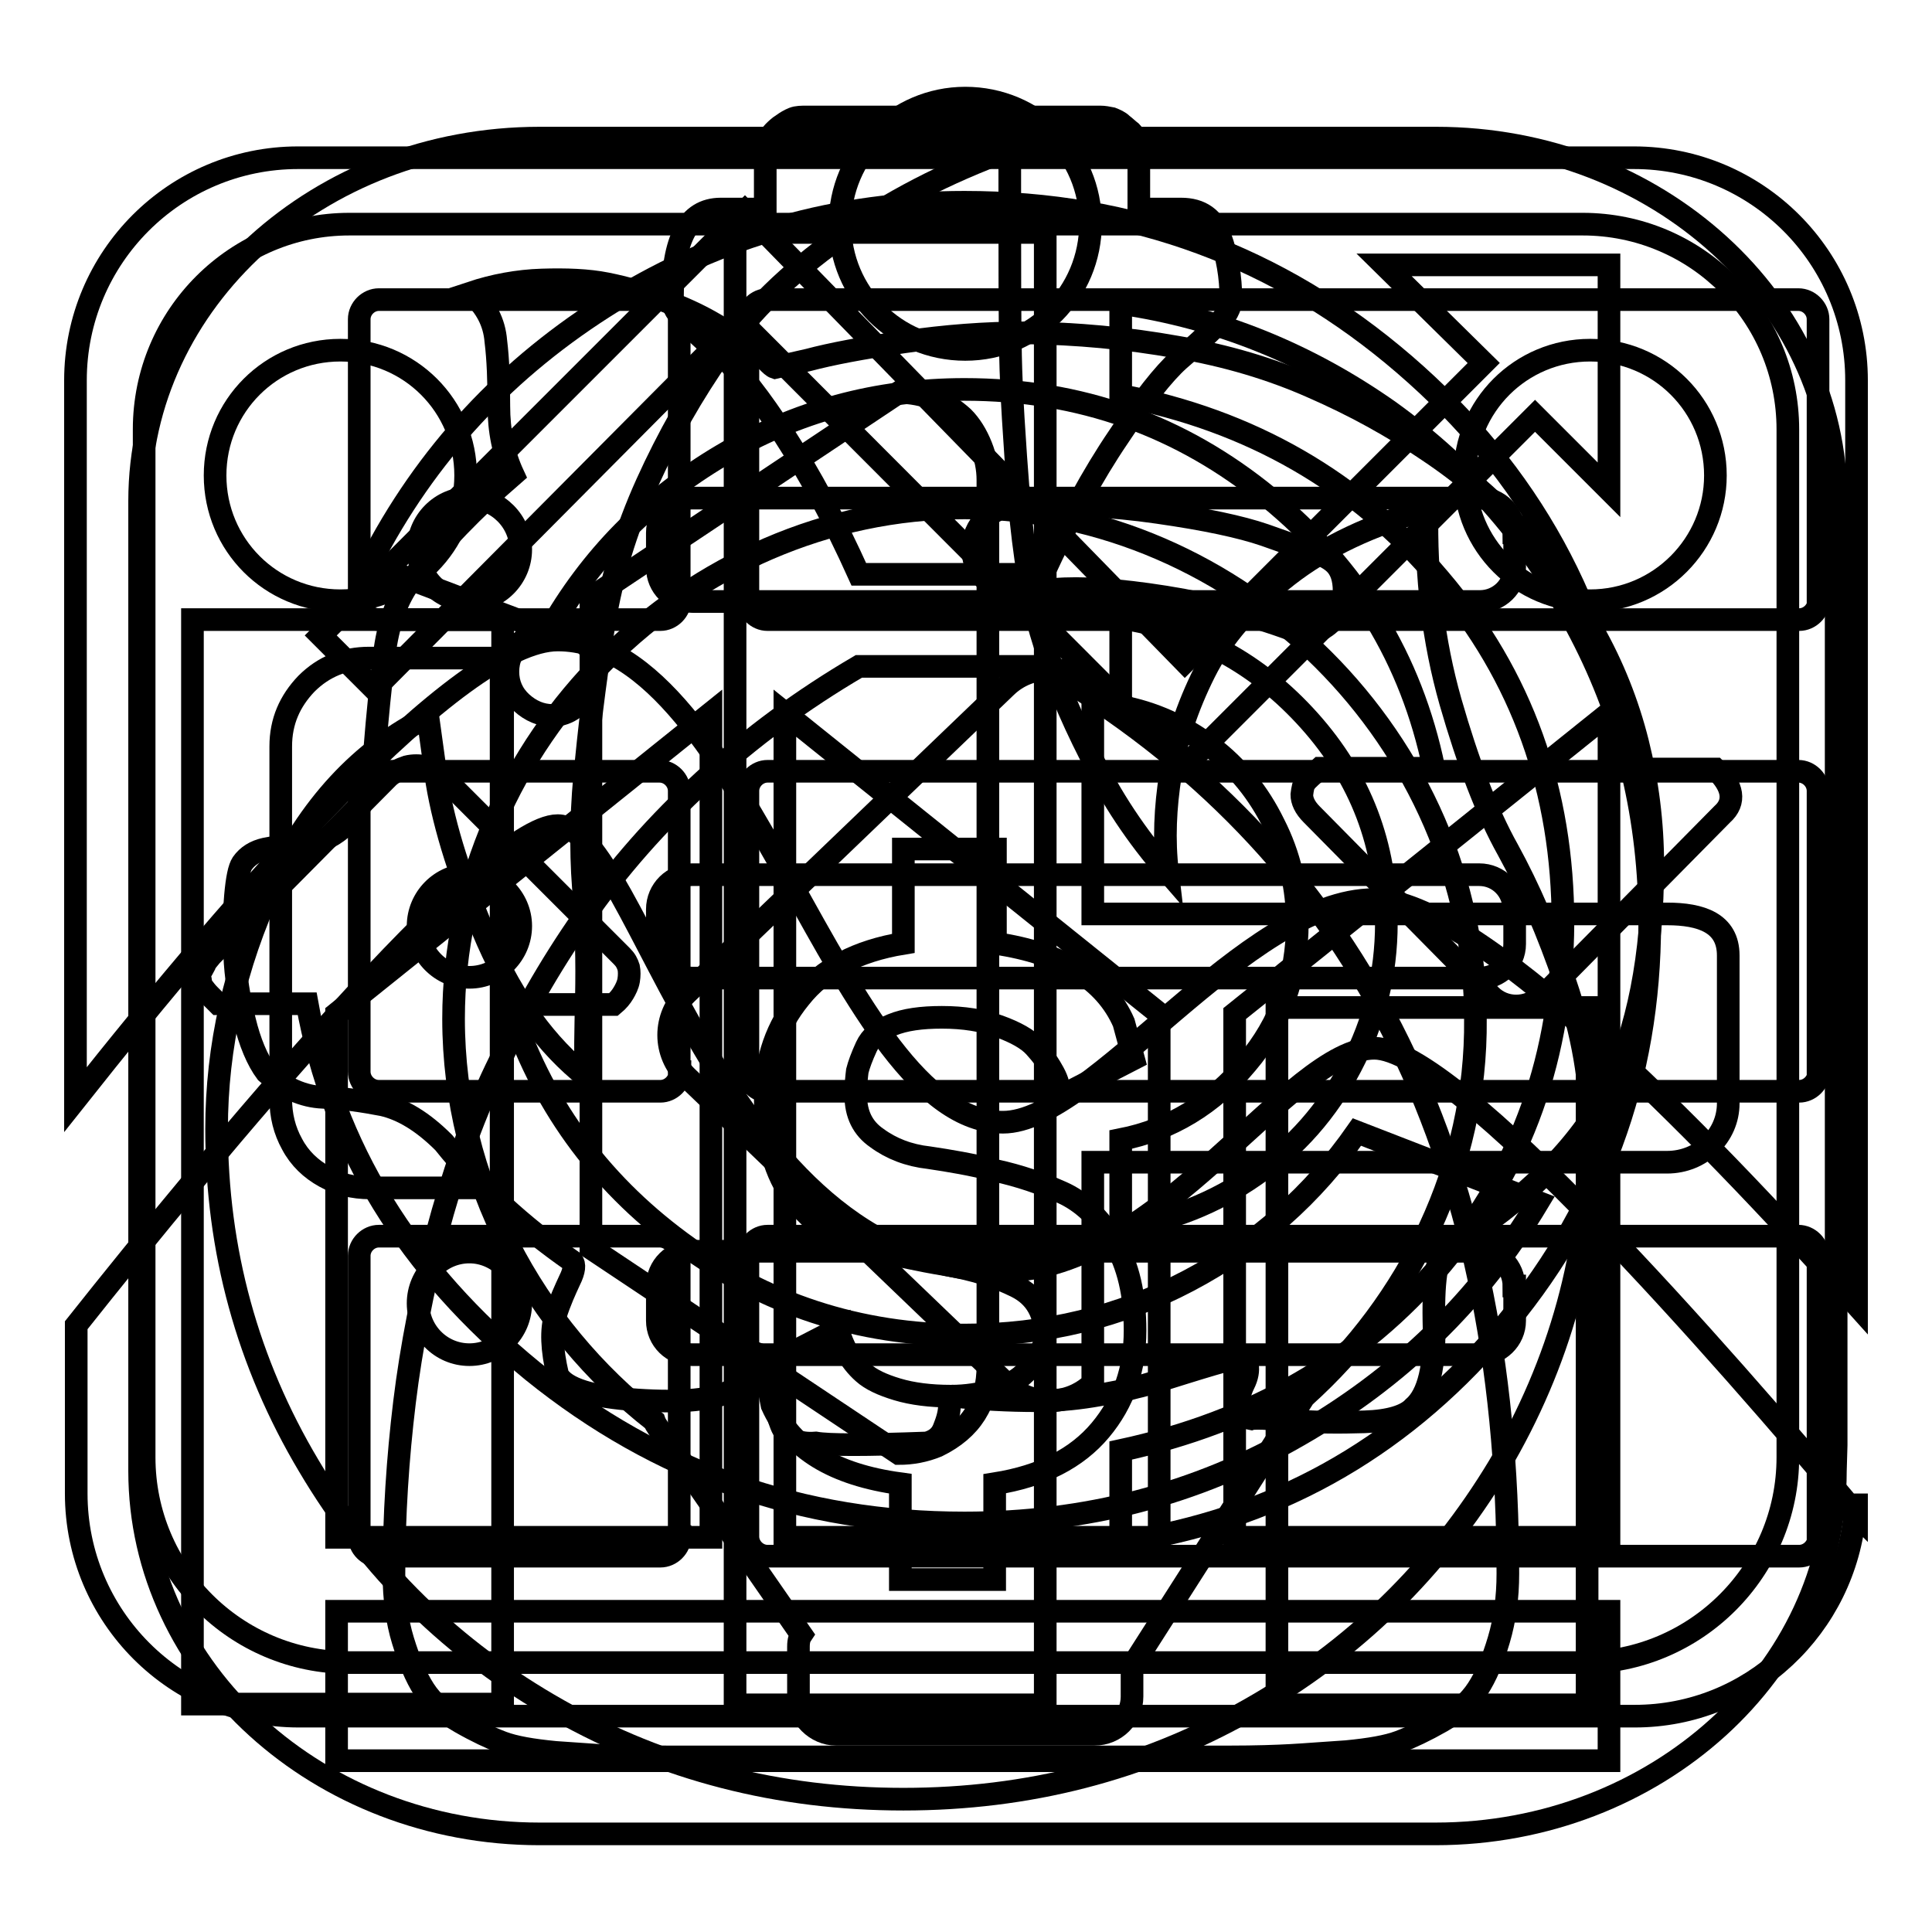
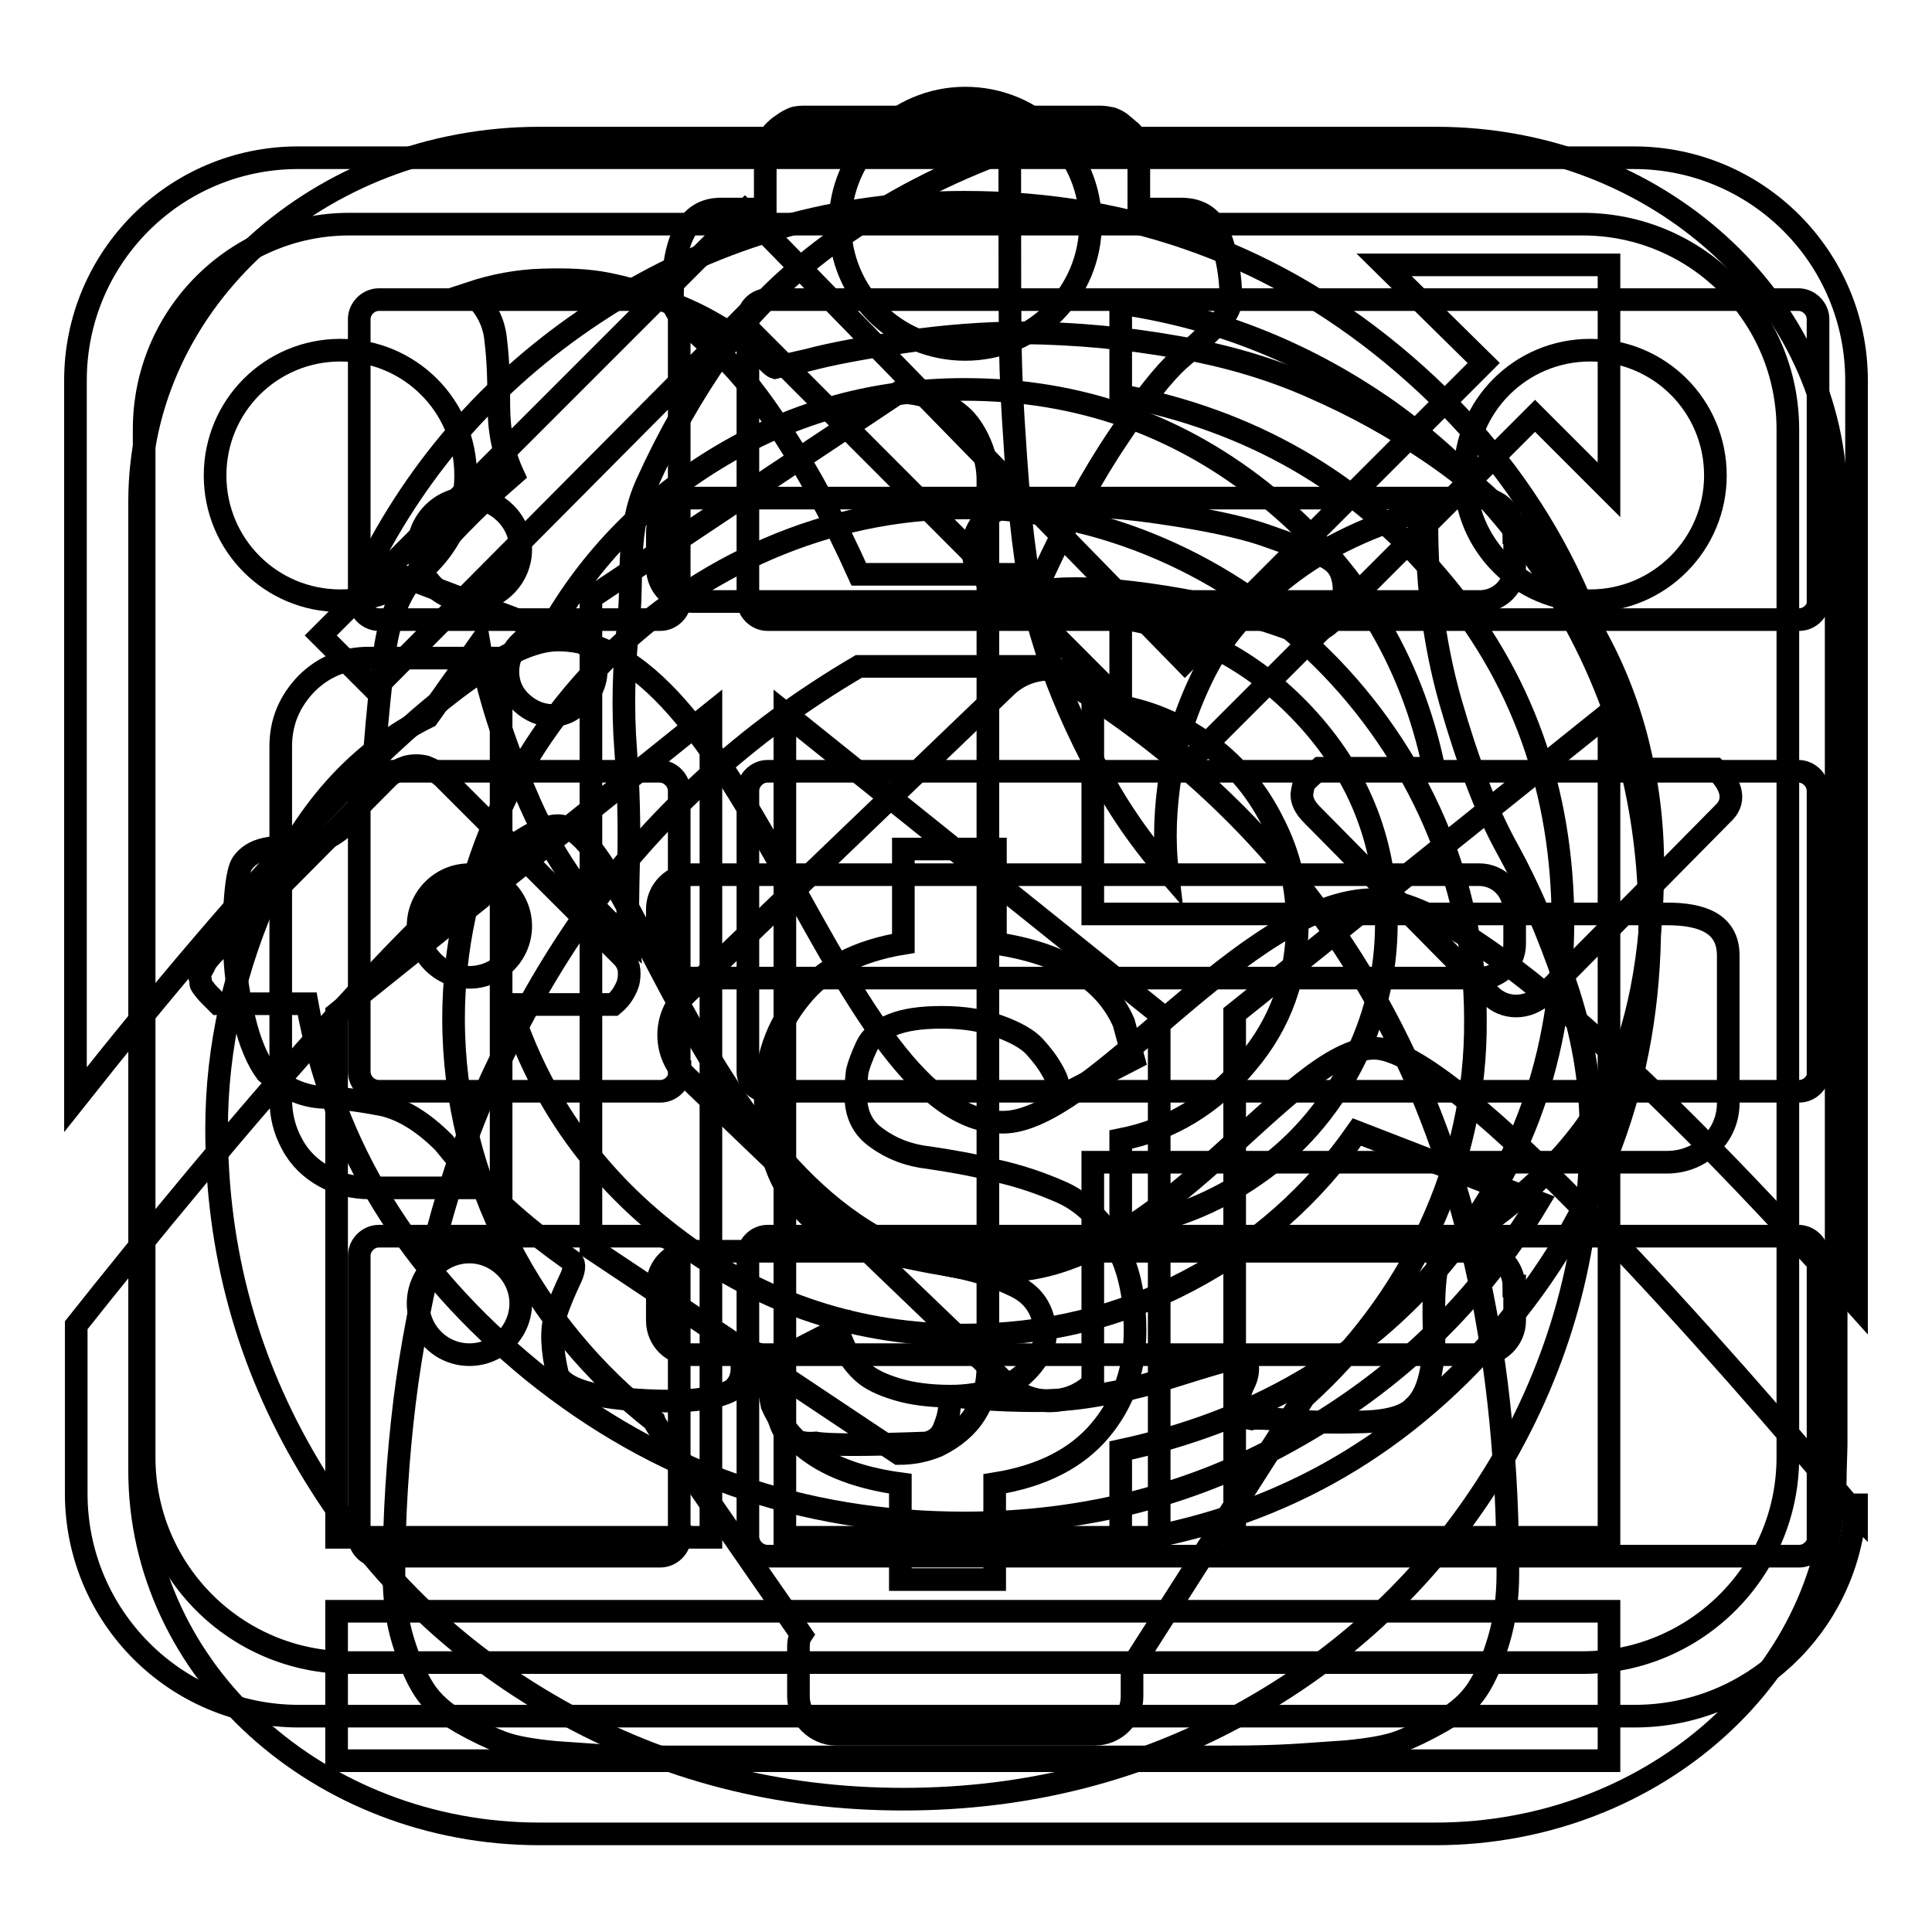
<svg xmlns="http://www.w3.org/2000/svg" version="1.1" x="0px" y="0px" viewBox="0 0 256 256" enable-background="new 0 0 256 256" xml:space="preserve">
  <g>
    <g>
      <path stroke-width="3" fill-opacity="0" stroke="#000000" d="M90.1,79.5c0,1.4-1.2,2.6-2.6,2.6H50.2c-1.4,0-2.6-1.2-2.6-2.6V42.3c0-1.4,1.2-2.6,2.6-2.6h37.2c1.4,0,2.6,1.2,2.6,2.6V79.5z" />
      <path stroke-width="3" fill-opacity="0" stroke="#000000" d="M90.1,142c0,1.4-1.2,2.6-2.6,2.6H50.2c-1.4,0-2.6-1.2-2.6-2.6v-37.2c0-1.4,1.2-2.6,2.6-2.6h37.2c1.4,0,2.6,1.2,2.6,2.6V142z" />
      <path stroke-width="3" fill-opacity="0" stroke="#000000" d="M90.1,203.6c0,1.4-1.2,2.6-2.6,2.6H50.2c-1.4,0-2.6-1.2-2.6-2.6v-37.2c0-1.4,1.2-2.6,2.6-2.6h37.2c1.4,0,2.6,1.2,2.6,2.6V203.6z" />
      <path stroke-width="3" fill-opacity="0" stroke="#000000" d="M241,79.5c0,1.4-1.2,2.6-2.6,2.6H101.7c-1.4,0-2.6-1.2-2.6-2.6V42.3c0-1.4,1.2-2.6,2.6-2.6h136.6c1.4,0,2.6,1.2,2.6,2.6V79.5L241,79.5z" />
      <path stroke-width="3" fill-opacity="0" stroke="#000000" d="M241,142c0,1.4-1.2,2.6-2.6,2.6H101.7c-1.4,0-2.6-1.2-2.6-2.6v-37.2c0-1.4,1.2-2.6,2.6-2.6h136.6c1.4,0,2.6,1.2,2.6,2.6V142L241,142z" />
      <path stroke-width="3" fill-opacity="0" stroke="#000000" d="M241,203.6c0,1.4-1.2,2.6-2.6,2.6H101.7c-1.4,0-2.6-1.2-2.6-2.6v-37.2c0-1.4,1.2-2.6,2.6-2.6h136.6c1.4,0,2.6,1.2,2.6,2.6V203.6L241,203.6z" />
      <path stroke-width="3" fill-opacity="0" stroke="#000000" d="M135.8,44.1c-5.2,0-10.5,0.4-16,1.2c-5.5,0.8-9.7,1.6-12.7,2.4l-4.4,1c-0.3-0.1-0.6-0.4-1-0.8c-0.4-0.4-1.4-1.2-2.9-2.3c-1.5-1.1-3.1-2.1-4.7-3c-1.6-0.9-3.7-1.9-6.2-2.8c-2.5-1-5-1.7-7.5-2.2c-2.5-0.5-5.4-0.6-8.6-0.5c-3.2,0.1-6.4,0.7-9.4,1.7c2,1.8,3.1,3.9,3.3,6.4c0.3,2.4,0.4,5.3,0.4,8.6c0,3.3,0.6,6.3,1.9,9.1c-5.2,4.5-9.6,9.1-13.4,13.8c-2,2.6-3.2,6-3.7,10.2c-0.5,4.1-0.9,8.1-1.2,11.9c-0.3,3.8-1.1,6.8-2.5,8.9c-1.3,1.7-2.6,2.8-4.2,3.5c-1.5,0.6-2.9,0.9-4.1,0.9c-1.2,0-2.4,0.1-3.8,0.4c-1.3,0.3-2.3,0.9-3,1.9c-0.4,0.6-0.7,2-0.9,4.3c-0.2,2.3-0.2,4.9-0.1,7.8c0.1,2.9,0.6,5.8,1.3,8.7c0.7,2.9,1.7,5.3,2.9,6.9c2.4,2.1,4.9,3.2,7.5,3.3s5.3,0.5,7.9,1c2.6,0.6,5.3,2.2,8.1,5c4.7,5.9,10.4,11.1,17,15.7c0.4,0.4,0.3,1.3-0.3,2.5c-0.6,1.3-1.3,2.8-1.9,4.7c-0.6,1.9-0.5,4.5,0.3,7.9c1,1.8,4.5,2.9,10.5,3.3c6,0.4,10.2,0,12.6-1.3c1-0.8,1.4-1.9,1.3-3.3c-0.1-1.4,0.1-2.1,0.6-2.1c1.4,0.6,2.6,1,3.8,1.3c0.7,0.7,0.8,1.9,0.4,3.6c-0.4,1.7-0.3,3.4,0.4,5.1c0.7,1.8,2.2,2.6,4.6,2.4c1.7,0.3,6.6,0.3,14.7,0c1.1-0.3,1.9-0.9,2.3-2c0.4-1,0.7-2,0.7-2.9c0.1-0.9,0.2-1.4,0.5-1.3c3.6,0.4,7.3,0.6,11.1,0.6c2.4,0,4.8-0.2,7.3-0.6c2.5-0.4,4.5-0.8,5.9-1.2c1.4-0.3,3.5-1,6.4-1.9c2.9-0.9,4.9-1.5,6.2-1.8c1.3-0.1,2,0.1,2.1,0.8c0.1,0.7,0,1.5-0.5,2.5c-0.5,1-0.7,2-0.7,2.9c0,1,0.6,1.5,1.7,1.7c0.3-0.1,2-0.1,5.2,0.2c3.2,0.3,6.5,0.3,9.8,0.2c3.3-0.1,5.5-0.8,6.5-1.9c2-1.7,2.9-5.5,2.7-11.5c-0.1-6,0.5-9.2,1.9-9.6c10.3-6.4,17.4-13.5,21.3-21.1c3.8-7.7,5.8-17.6,5.8-29.7c0-5.6-0.7-11-2-16.2c-1.3-5.2-3.3-10.2-5.9-14.8c-2.6-4.6-5.7-8.9-9.3-13s-7.8-7.7-12.6-10.9c-4.7-3.2-9.8-6-15.3-8.4c-5.4-2.4-11.4-4.2-17.9-5.3C149.3,44.8,142.7,44.2,135.8,44.1L135.8,44.1L135.8,44.1z M73.2,94.8c-1.5,0-2.9-0.6-4.1-1.7c-1.2-1.1-1.8-2.5-1.8-4.1c0-1.6,0.6-2.9,1.8-4c1.2-1.1,2.6-1.6,4.1-1.6c1.1,0,2.1,0.2,2.9,0.7s1.5,1.2,2.1,2c0.6,0.8,0.8,1.8,0.8,2.8s-0.3,2-0.8,2.8c-0.6,0.8-1.3,1.5-2.1,2.1S74.3,94.8,73.2,94.8L73.2,94.8L73.2,94.8z M172.4,83.9c-5.7-2.2-11.7-3.8-18-4.8s-11.2-1.3-14.7-1l-5,0.2c-1.1,0-2.1-0.2-3-0.7c-0.9-0.5-1.6-1.2-2.1-2.1c-0.5-0.9-0.7-1.9-0.7-2.8c0-1.5,0.6-2.9,1.7-4c1.1-1.1,2.5-1.7,4.2-1.7c6.1-0.3,12.4,0,18.6,0.9c6.3,0.9,11,1.9,14.2,3l4.8,1.7c2.2,0.6,3.7,1.3,4.5,2.1c0.8,0.8,1.2,2,1.2,3.6c0,1-0.2,1.9-0.7,2.8c-0.5,0.9-1.2,1.6-2,2.1C174.5,83.7,173.5,83.9,172.4,83.9L172.4,83.9L172.4,83.9L172.4,83.9z" />
      <path stroke-width="3" fill-opacity="0" stroke="#000000" d="M162.9,232.8H89.1c-3.6,0-6.3,0-8.1-0.1c-1.9-0.1-4.3-0.3-7.4-0.5c-3.1-0.3-5.4-0.7-7-1.3c-1.6-0.6-3.5-1.5-5.6-2.7c-2.1-1.2-3.7-2.6-4.8-4.3c-1.1-1.7-2-3.9-2.8-6.5c-0.8-2.6-1.2-5.6-1.2-8.8c0-7.8,0.5-15.4,1.4-22.8c0.9-7.4,2.4-14.8,4.3-22.4c2-7.5,4.5-14.8,7.8-21.7s7.1-13.7,11.6-20.1c4.5-6.5,9.8-12.5,16-18.2c6.2-5.7,13-10.7,20.5-15.1h24.4c41.1,24,61.6,64.1,61.6,120.2c0,3.2-0.4,6.1-1.2,8.8s-1.7,4.8-2.8,6.5c-1.1,1.7-2.7,3.1-4.8,4.3s-4,2.1-5.6,2.7c-1.6,0.6-3.9,1-7,1.3c-3.1,0.2-5.5,0.4-7.4,0.5C169.2,232.7,166.4,232.8,162.9,232.8L162.9,232.8L162.9,232.8z M131.9,125v-12.5h-12.2V125c-6.1,1-10.7,3.4-13.7,7.2c-3.1,3.8-4.6,8.2-4.6,13.1c0,5.8,1.3,10.3,3.8,13.6c2.6,3.3,5.6,5.4,9.3,6.4c3.6,0.9,7.3,1.7,10.9,2.3c3.6,0.6,6.7,1.6,9.3,2.9s3.8,3.6,3.8,6.6c0,0.7-0.3,1.5-0.8,2.4c-0.5,0.9-1.2,1.8-2.2,2.7c-0.9,0.8-2.2,1.5-3.9,2c-1.7,0.5-3.6,0.8-5.6,0.8c-2.7,0-5.1-0.3-7.1-0.9c-2-0.6-3.5-1.3-4.5-2.2c-0.9-0.8-1.7-1.8-2.2-2.8c-0.5-1-0.8-1.7-0.9-2.2c-0.1-0.4-0.1-0.7-0.1-0.9l-9.9,5.1l1,5.1c2.6,5.8,8.2,9.2,17,10.4v12.7h12.5v-12.7c6.3-1,10.9-3.4,14-7.1c3.1-3.7,4.6-8.1,4.6-13.2c0-4.7-0.9-8.7-2.8-11.8c-1.9-3.1-4.2-5.3-6.9-6.5c-2.7-1.2-5.6-2.2-8.8-2.9c-3.1-0.8-6.1-1.3-8.8-1.7c-2.7-0.3-5-1.2-6.9-2.6c-1.9-1.3-2.8-3.2-2.8-5.6v-0.5c0-1,0.1-2,0.2-2.8c0.2-0.8,0.6-1.9,1.2-3.2c0.6-1.3,1.7-2.2,3.4-2.9c1.7-0.7,3.9-1,6.6-1c2.9,0,5.4,0.4,7.6,1.2c2.2,0.8,3.8,1.7,4.7,2.7c0.9,1,1.7,2,2.3,3.1c0.6,1,0.9,1.9,0.9,2.6v1l9.9-5.1l-1.3-4.8C146.4,129.8,140.7,126.3,131.9,125L131.9,125z M138.2,76.1h-24.4c-3.2-7.1-6.5-13.2-9.8-18.3c-3.3-5.1-6-8.5-8-10.3c-2-1.8-3.7-3.3-5-4.6c-1.3-1.3-1.9-2.3-1.9-3.2c0-8,2.1-12,6.4-12h5.9v-7.4c0-0.5,0.1-1,0.3-1.5c0.2-0.5,0.4-0.9,0.8-1.3c0.3-0.3,0.7-0.7,1.2-1c0.4-0.3,0.9-0.6,1.4-0.8s1.1-0.2,1.8-0.2h38.9c0.5,0,1,0.1,1.5,0.2c0.5,0.2,1,0.4,1.4,0.8c0.4,0.3,0.8,0.7,1.2,1c0.3,0.3,0.6,0.8,0.8,1.3c0.2,0.5,0.2,1,0.2,1.5v7.4h5.6c2.6,0,4.3,1.2,5.2,3.7c0.9,2.5,1.4,5.2,1.4,8.3c0,1-0.6,2.2-1.9,3.4c-1.3,1.3-2.9,2.8-5,4.6c-2,1.8-4.7,5.2-8,10.2C144.8,62.9,141.5,69,138.2,76.1L138.2,76.1z" />
      <path stroke-width="3" fill-opacity="0" stroke="#000000" d="M148.5,204.4v-12.2c17.6-3.8,31.8-12,42.5-24.7c10.7-12.7,16-27.7,16.1-45.2c0-17.5-5.4-32.7-16.4-45.6c-10.9-12.9-25-21-42.2-24.3V40.2c13,1.9,24.8,6.7,35.6,14.3c10.7,7.7,19.1,17.4,25.3,29.4c6.2,11.9,9.2,24.7,9.2,38.4c0,20.7-6.7,38.8-20.1,54.4S168.5,201.4,148.5,204.4L148.5,204.4z M119.1,192.6l-40.8-27.2V79.2L119.1,52c1.6,0,3.2,0.3,4.7,0.9c1.5,0.6,2.7,1.4,3.8,2.4c1,1,1.8,2.3,2.4,3.8c0.6,1.5,0.9,3,0.9,4.5V181c0,4.9-2.2,8.4-6.7,10.6C122.5,192.3,120.8,192.6,119.1,192.6L119.1,192.6L119.1,192.6z M66.4,157.4H49c-2.2,0-4.2-0.5-6-1.5c-1.8-1-3.3-2.4-4.3-4.3c-1-1.8-1.5-3.8-1.5-6V98.9c0-3.3,1.2-6,3.4-8.3c2.3-2.3,5.1-3.4,8.3-3.4h17.5V157.4L66.4,157.4L66.4,157.4z M183.7,122.3c0,6.8-1.6,13.1-4.7,19c-3.1,5.9-7.3,10.7-12.7,14.4c-5.3,3.7-11.3,6.1-17.8,7V151c6.6-1.3,12.2-4.7,16.7-10.1c4.5-5.3,6.7-11.5,6.7-18.6c0-4.6-1-9-3.1-13.1c-2-4.1-4.8-7.6-8.4-10.3c-3.6-2.7-7.6-4.5-11.9-5.3V81.9c9.9,1.5,18.2,6,25,13.6C180.3,103.1,183.7,112,183.7,122.3L183.7,122.3z" />
      <path stroke-width="3" fill-opacity="0" stroke="#000000" d="M44.6,233.3v-19.8h168.6v19.8H44.6L44.6,233.3z M163.6,134.3l49.6-39.8v109.2h-49.6V134.3L163.6,134.3z M104,203.7V94.5l49.6,39.8v69.4L104,203.7L104,203.7z M157,101.5L157,101.5l-58.9-59L49.6,91.3l-7.1-7.1L98.7,28L157,87.7l39.6-39.6l-13.2-13h29.8v29.8l-9.8-9.8L157,101.5z M94.2,203.7H44.6v-69.4l49.6-39.8V203.7L94.2,203.7z" />
-       <path stroke-width="3" fill-opacity="0" stroke="#000000" d="M189.1,67.5c-7.3,2-13.5,4.9-18.5,8.8c-5,3.9-8.7,8.2-11,12.8c-2.3,4.6-3.8,9.2-4.5,13.5c-0.7,4.4-0.9,8.7-0.4,12.9c-4.1-4.7-7.5-9.8-10.2-15.4c-2.8-5.5-4.9-10.6-6.3-15.4c-1.5-4.7-2.5-10.9-3.2-18.7c-0.6-7.7-1-14-1.1-18.9c-0.1-4.9-0.1-12.4-0.1-22.7v-4.6c-8.5,3.1-16,7-22.6,11.7c-6.6,4.7-11.8,9.8-15.6,15.2c-3.8,5.4-7.1,11.2-9.9,17.4c-2.8,6.2-4.6,12.3-5.6,18.3s-1.8,12.1-2.4,18.2c-0.7,6.1-0.8,11.8-0.4,17c0.4,5.2,0.5,10,0.4,14.5s-0.2,8,0,10.6c-5.2-4.1-9.6-10.1-13.1-18c-3.5-8-5.7-15-6.7-21L56.7,95c-8.9,4.4-15.8,11.9-20.7,22.4c-4.9,10.6-7.3,21.3-7.3,32.2c0,16.1,4.1,31,12.2,44.6C49,207.9,60,218.7,74,226.6c14,7.9,29.2,11.8,45.7,11.8c16.5,0,31.7-3.9,45.7-11.8c14-7.9,25-18.7,33.2-32.3c8.1-13.7,12.2-28.5,12.2-44.6c0-6.3-1.1-12.8-3.4-19.5c-2.3-6.7-4.8-12.5-7.6-17.6c-2.8-5-5.3-11.6-7.6-19.6C189.9,84.9,188.9,76.4,189.1,67.5L189.1,67.5z" />
+       <path stroke-width="3" fill-opacity="0" stroke="#000000" d="M189.1,67.5c-7.3,2-13.5,4.9-18.5,8.8c-5,3.9-8.7,8.2-11,12.8c-2.3,4.6-3.8,9.2-4.5,13.5c-0.7,4.4-0.9,8.7-0.4,12.9c-4.1-4.7-7.5-9.8-10.2-15.4c-2.8-5.5-4.9-10.6-6.3-15.4c-1.5-4.7-2.5-10.9-3.2-18.7c-0.6-7.7-1-14-1.1-18.9c-0.1-4.9-0.1-12.4-0.1-22.7v-4.6c-8.5,3.1-16,7-22.6,11.7c-6.6,4.7-11.8,9.8-15.6,15.2c-3.8,5.4-7.1,11.2-9.9,17.4s-1.8,12.1-2.4,18.2c-0.7,6.1-0.8,11.8-0.4,17c0.4,5.2,0.5,10,0.4,14.5s-0.2,8,0,10.6c-5.2-4.1-9.6-10.1-13.1-18c-3.5-8-5.7-15-6.7-21L56.7,95c-8.9,4.4-15.8,11.9-20.7,22.4c-4.9,10.6-7.3,21.3-7.3,32.2c0,16.1,4.1,31,12.2,44.6C49,207.9,60,218.7,74,226.6c14,7.9,29.2,11.8,45.7,11.8c16.5,0,31.7-3.9,45.7-11.8c14-7.9,25-18.7,33.2-32.3c8.1-13.7,12.2-28.5,12.2-44.6c0-6.3-1.1-12.8-3.4-19.5c-2.3-6.7-4.8-12.5-7.6-17.6c-2.8-5-5.3-11.6-7.6-19.6C189.9,84.9,188.9,76.4,189.1,67.5L189.1,67.5z" />
      <path stroke-width="3" fill-opacity="0" stroke="#000000" d="M228.2,107.9l-23.7,24c-1.1,0.9-2.3,1.4-3.6,1.4c-1.3,0-2.5-0.5-3.4-1.4l-23.7-24c-0.9-0.9-1.3-1.8-1.3-2.6c0.1-0.8,0.2-1.4,0.5-1.7c0.2-0.3,0.9-0.9,1.9-1.8H190c-3-14.5-10.3-26.4-21.9-35.9c-11.6-9.5-25-14.3-40.3-14.3c-11.6,0-22.3,2.9-32.1,8.7c-9.8,5.8-17.5,13.6-23,23.4l-23.7-9c7.4-14.5,18.2-26.1,32.3-34.8c14.2-8.7,29.7-13.1,46.5-13.1c22.3,0,41.7,7.2,58.3,21.5c16.6,14.3,26.4,32.2,29.4,53.6h11.8C229.7,104.2,230,106.3,228.2,107.9L228.2,107.9z M58.7,103l23.7,23.7c0.5,0.5,0.7,0.9,0.9,1.5c0.1,0.5,0.1,1.1,0,1.7c-0.1,0.6-0.4,1.2-0.7,1.7c-0.3,0.5-0.7,1-1.3,1.5H67.5c4.1,12.8,11.6,23.3,22.7,31.5c11.1,8.2,23.6,12.3,37.6,12.3c10.7,0,20.6-2.4,29.7-7.2c9.1-4.8,16.5-11.4,22.3-19.7l24,9.3c-7.8,13-18.4,23.3-31.9,31c-13.4,7.7-28.1,11.5-44.1,11.5c-21.6,0-40.6-6.7-57.2-20.1C54.1,168.2,44.1,152,40.7,133H28.9l-1.1-1.1c-0.1-0.1-0.4-0.4-0.7-0.8c-0.3-0.4-0.5-0.6-0.5-0.8c0-0.1,0-0.4-0.1-0.7c-0.1-0.3,0-0.6,0.1-0.8c0.1-0.2,0.3-0.5,0.5-0.9c0.1-0.4,0.5-0.8,0.9-1.3l23.5-23.7c0.7-0.6,1.5-1,2.4-1.3c0.8-0.2,1.7-0.2,2.5,0C57.2,101.9,57.9,102.3,58.7,103L58.7,103z" />
-       <path stroke-width="3" fill-opacity="0" stroke="#000000" d="M25.5,82.1h41.1v143.7H25.5V82.1L25.5,82.1z M97.4,30.8h41.1v195.1H97.4V30.8L97.4,30.8z M169.2,133.5h41.1v92.4h-41.1V133.5L169.2,133.5z" />
      <path stroke-width="3" fill-opacity="0" stroke="#000000" d="M243.2,194.9c0,26.5-23.8,48.1-53,48.1H71.5c-29.2,0-53-21.6-53-48.1V66.4c0-26.5,23.8-48.1,53-48.1h118.8c29.2,0,53,21.6,53,48.1l0,3.4v121.7L243.2,194.9L243.2,194.9L243.2,194.9z M229,126.6c0-4.3-3.6-5.5-8.1-5.5h-76.1V91c-3.2-3.1-8.3-3.1-11.5,0L91,131.6c-3.2,3.1-3.2,8,0,11.1l42.3,40.6c3.2,3.1,8.3,3.1,11.5,0V154h76.1c4.5,0,8.1-3.5,8.1-7.8L229,126.6L229,126.6z" />
      <path stroke-width="3" fill-opacity="0" stroke="#000000" d="M210.7,79.6c-9.2,0-16.6-7.4-16.6-16.6c0-9.2,7.4-16.6,16.6-16.6s16.6,7.4,16.6,16.6C227.3,72.1,219.9,79.6,210.7,79.6L210.7,79.6z M172.8,185.1L150,220.8v4c0,2.8-2.2,5-5,5h-34.2c-2.7,0-5-2.3-5-5v-6.6c0-0.9,0.2-1.3,0.4-1.6l-19-27.4c-0.2-0.3-0.4-0.6-0.5-0.9c-16-12.5-26.6-31.9-26.6-53.3c0-36.8,31.2-67.7,67.7-67.7s67.7,31,67.7,67.7C195.7,154.6,186.7,172.6,172.8,185.1L172.8,185.1L172.8,185.1z M127.9,46.3c-9.2,0-16.6-7.4-16.6-16.6S118.8,13,127.9,13c9.2,0,16.6,7.4,16.6,16.6C144.5,38.8,137.1,46.3,127.9,46.3L127.9,46.3z M45.1,79.6c-9.2,0-16.6-7.4-16.6-16.6c0-9.2,7.4-16.6,16.6-16.6c9.2,0,16.6,7.4,16.6,16.6C61.7,72.1,54.3,79.6,45.1,79.6L45.1,79.6z" />
      <path stroke-width="3" fill-opacity="0" stroke="#000000" d="M246,148.7v24.2c-21.3-23.8-50.7-53.7-63.9-53.7c-17,0-37.3,29.5-49.2,29.5c-21.7,0-34-63.9-59-63.9c-13.1,0-42.6,34-63.9,60.9V50.4c0-16.3,13.2-29.5,29.5-29.5h177c16.3,0,29.5,13.2,29.5,29.5V148.7L246,148.7z M73.9,109.4c10.6,0,21.4,59,59,59c20.8,0,38-29.5,49.2-29.5c10.7,0,46.1,40.6,63.7,61.5c-1.3,15.1-13.8,27-29.2,27h-177c-16.3,0-29.5-13.2-29.5-29.5v-22.3C27.7,153.4,64.2,109.4,73.9,109.4L73.9,109.4z M246,200.7c-0.1-0.1-0.2-0.2-0.3-0.3c0.1-0.8,0.3-1.7,0.3-2.5V200.7L246,200.7z M10,175.6L10,175.6L10,175.6z" />
      <path stroke-width="3" fill-opacity="0" stroke="#000000" d="M209.7,220.3H46.3c-15.1,0-27.2-12.2-27.2-27.2V56.9c0-15.1,12.2-27.2,27.2-27.2h163.4c15.1,0,27.2,12.2,27.2,27.2v136.2C236.9,208.1,224.7,220.3,209.7,220.3L209.7,220.3z M62.2,66c-3.8,0-6.8,3.1-6.8,6.8c0,3.8,3,6.8,6.8,6.8c3.8,0,6.8-3.1,6.8-6.8C69,69.1,65.9,66,62.2,66L62.2,66z M62.2,115.9c-3.8,0-6.8,3.1-6.8,6.8s3,6.8,6.8,6.8c3.8,0,6.8-3.1,6.8-6.8C69,119,65.9,115.9,62.2,115.9L62.2,115.9z M62.2,165.9c-3.8,0-6.8,3.1-6.8,6.8s3,6.8,6.8,6.8c3.8,0,6.8-3.1,6.8-6.8S65.9,165.9,62.2,165.9L62.2,165.9z M200.6,70.6c0-2.5-2-4.6-4.6-4.6H91.7c-2.5,0-4.6,2-4.6,4.6v4.6c0,2.5,2,4.5,4.6,4.5h104.4c2.5,0,4.6-2,4.6-4.5V70.6L200.6,70.6z M200.6,120.5c0-2.5-2-4.6-4.6-4.6H91.7c-2.5,0-4.6,2-4.6,4.6v4.6c0,2.5,2,4.5,4.6,4.5h104.4c2.5,0,4.6-2,4.6-4.5V120.5L200.6,120.5z M200.6,170.4c0-2.5-2-4.6-4.6-4.6H91.7c-2.5,0-4.6,2-4.6,4.6v4.6c0,2.5,2,4.5,4.6,4.5h104.4c2.5,0,4.6-2,4.6-4.5V170.4L200.6,170.4z" />
    </g>
  </g>
</svg>